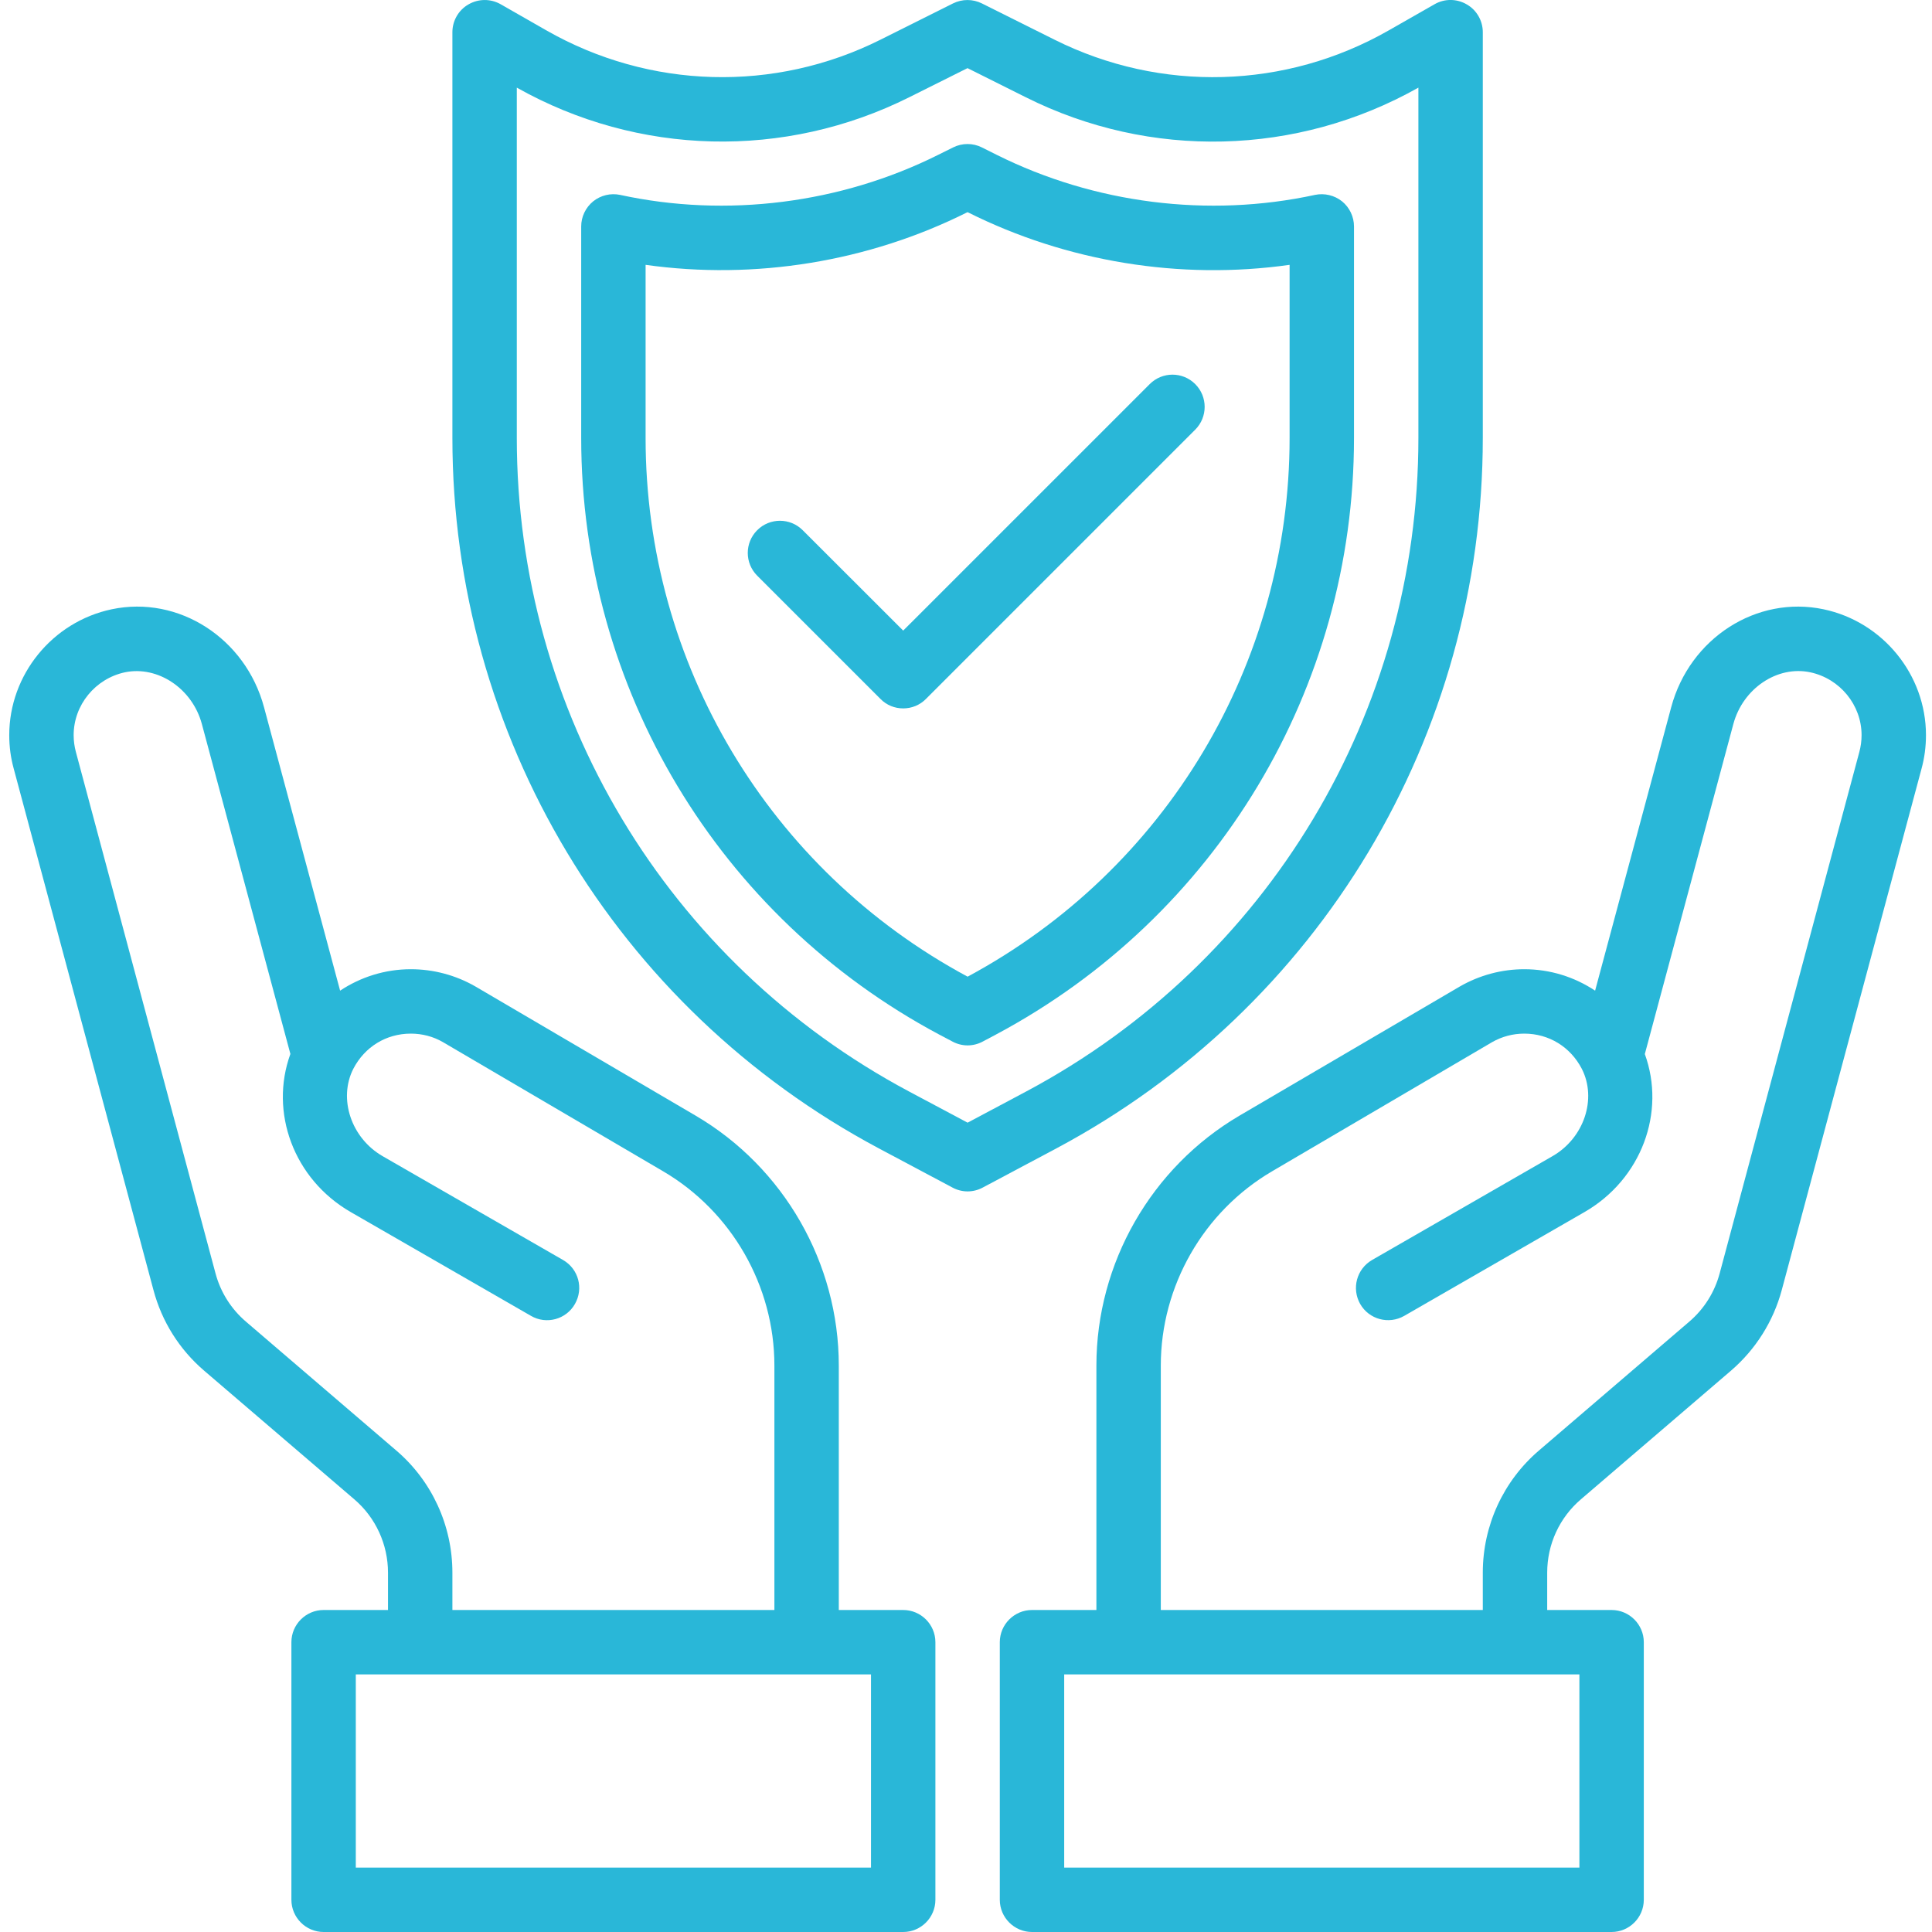
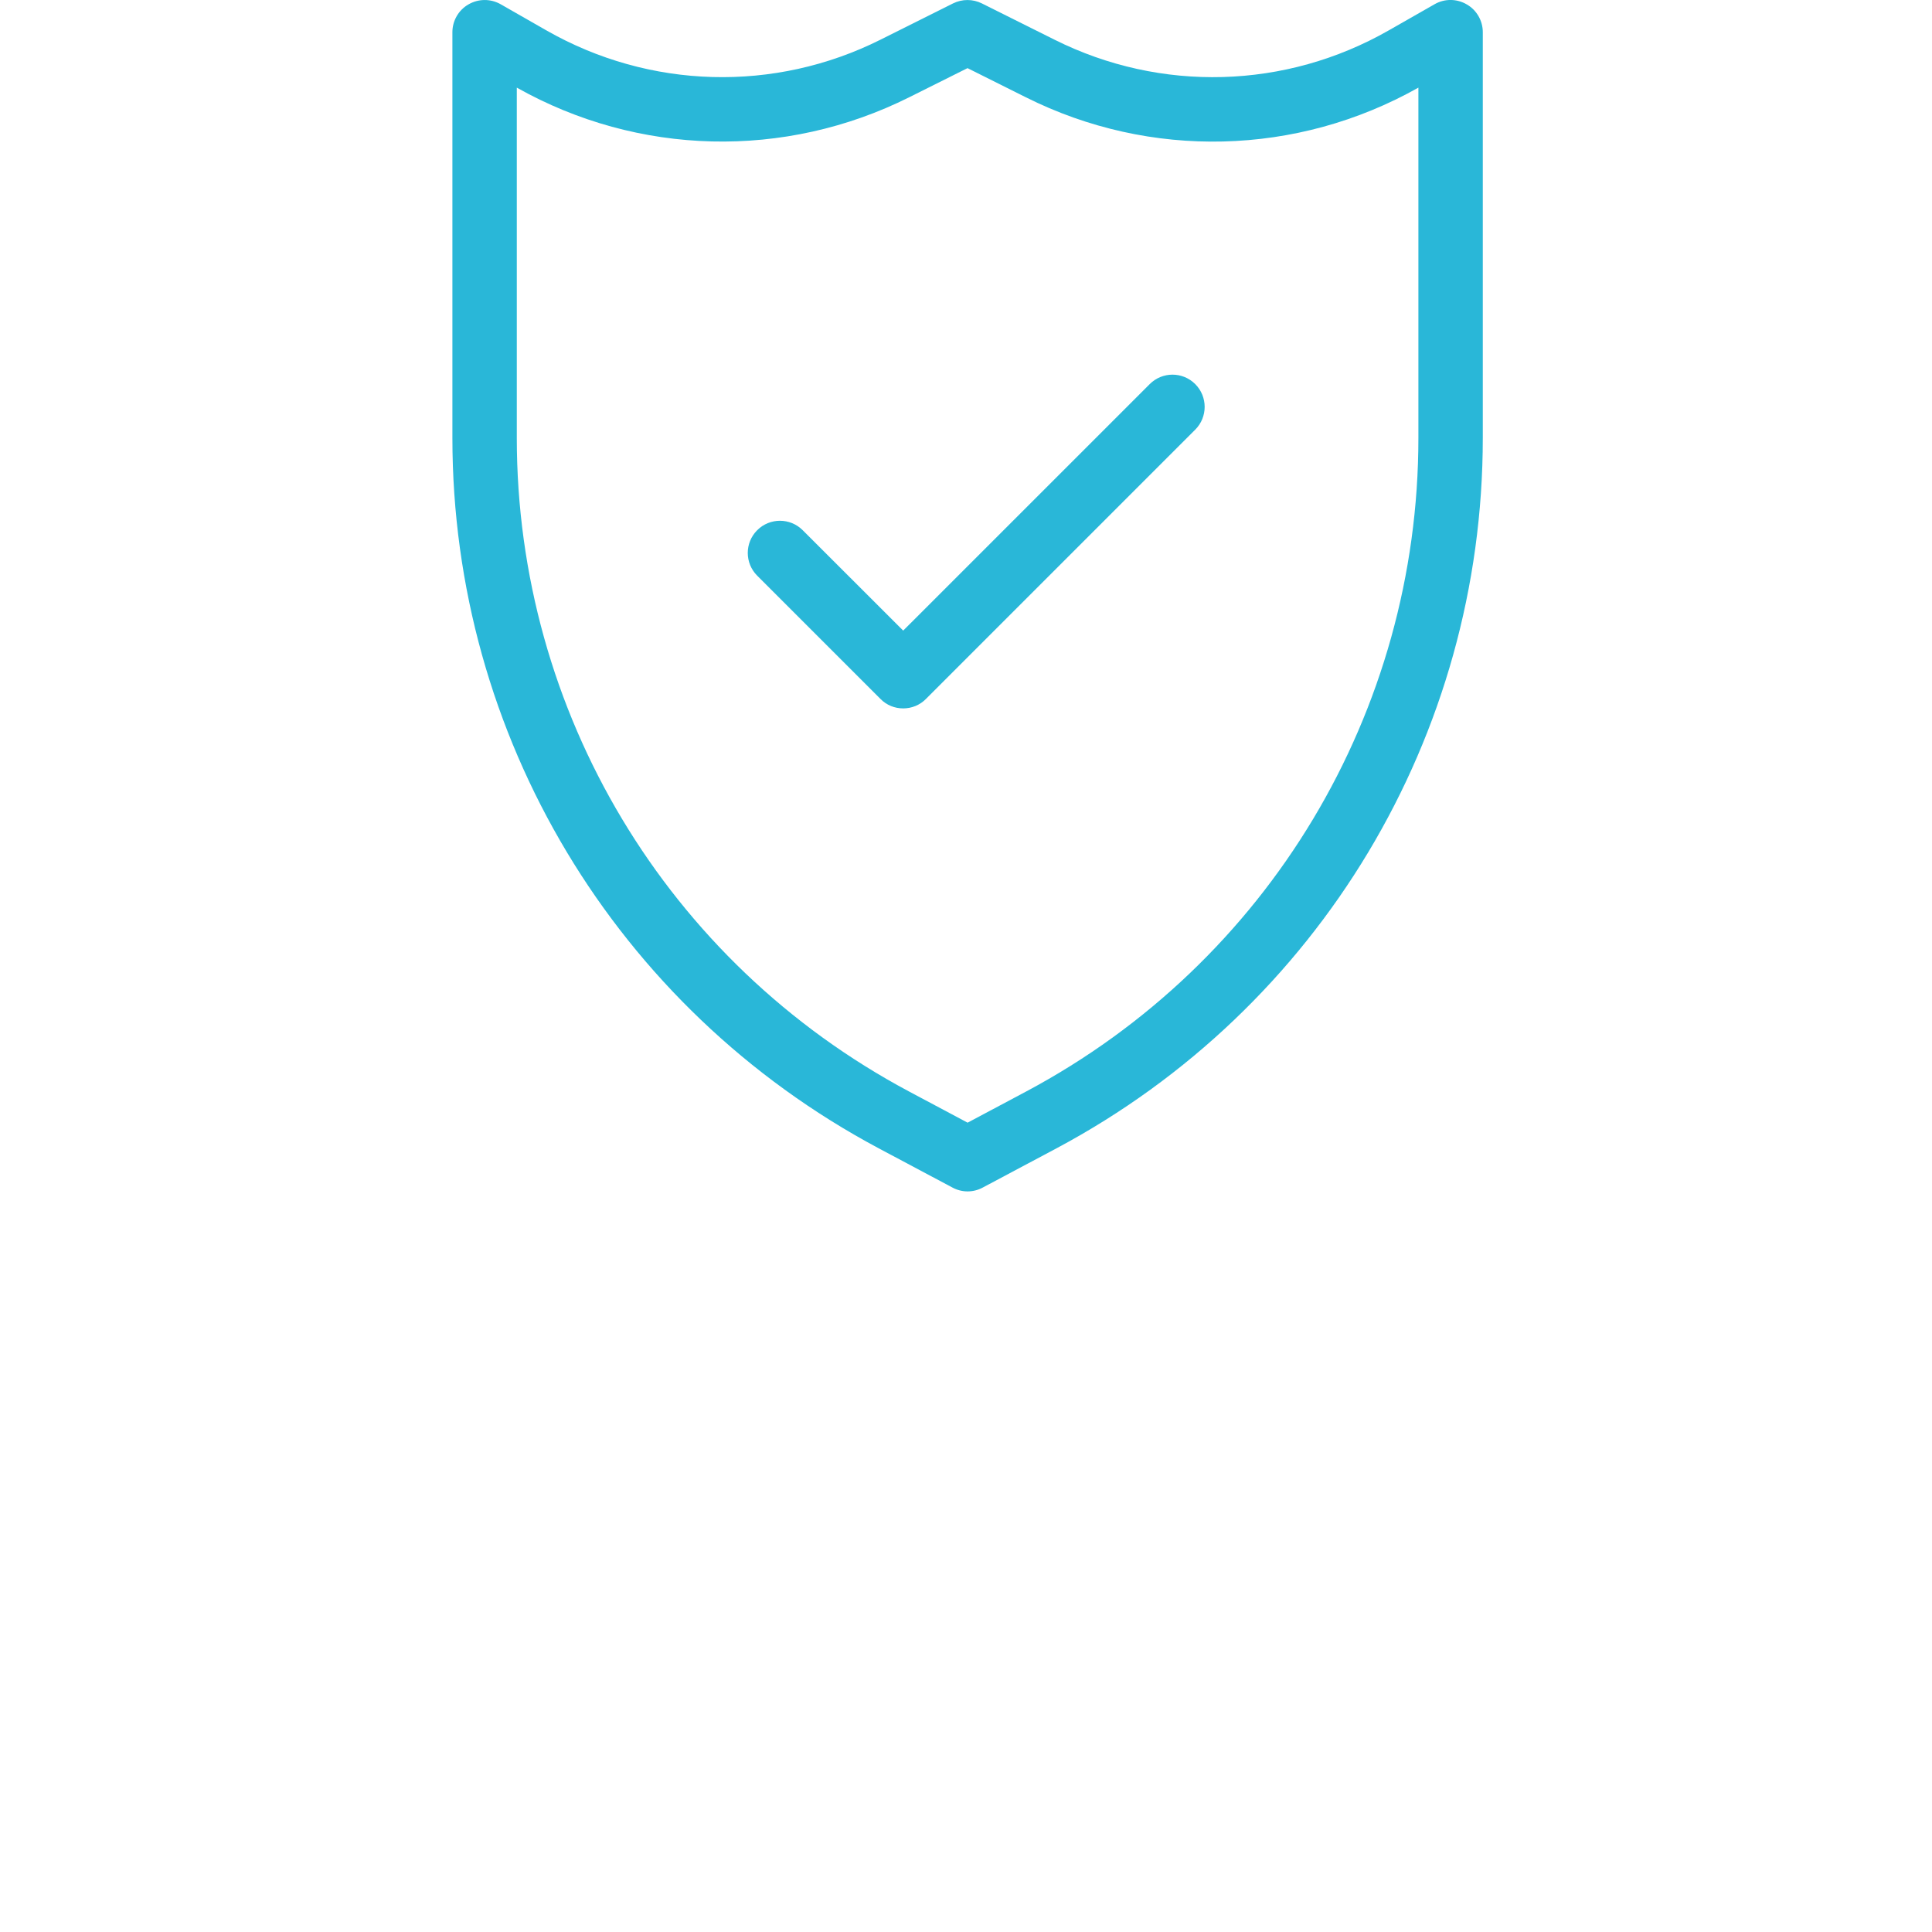
<svg xmlns="http://www.w3.org/2000/svg" width="100" viewBox="0 0 75 75" height="100" preserveAspectRatio="xMidYMid meet">
-   <path fill="#29b7d8" d="M 72.18 29.188 L 66.758 49.43 C 66.562 50.164 66.152 50.816 65.574 51.309 L 59.746 56.305 C 58.359 57.488 57.562 59.223 57.562 61.051 L 57.562 62.5 L 45.062 62.5 L 45.062 53.012 C 45.062 49.922 46.719 47.031 49.383 45.469 L 57.922 40.457 C 58.305 40.238 58.734 40.125 59.172 40.125 C 60.129 40.125 60.965 40.641 61.406 41.492 C 62 42.656 61.492 44.18 60.266 44.883 L 53.262 48.914 C 52.664 49.262 52.461 50.023 52.805 50.625 C 53.148 51.219 53.91 51.426 54.512 51.082 L 61.512 47.051 C 63.73 45.77 64.672 43.172 63.852 40.918 L 67.289 28.105 C 67.66 26.727 68.992 25.828 70.273 26.098 C 71.426 26.344 72.266 27.367 72.266 28.539 C 72.266 28.773 72.234 28.984 72.18 29.188 Z M 61.312 72.5 L 41.312 72.5 L 41.312 65 L 61.312 65 Z M 70.789 23.652 C 68.191 23.105 65.594 24.773 64.875 27.457 L 61.922 38.457 C 61.121 37.926 60.176 37.625 59.172 37.625 C 58.301 37.625 57.434 37.855 56.668 38.297 L 48.117 43.309 C 44.691 45.32 42.562 49.039 42.562 53.012 L 42.562 62.5 L 40.062 62.5 C 39.375 62.5 38.812 63.062 38.812 63.75 L 38.812 73.75 C 38.812 74.438 39.375 75 40.062 75 L 62.562 75 C 63.25 75 63.812 74.438 63.812 73.75 L 63.812 63.75 C 63.812 63.062 63.25 62.5 62.562 62.5 L 60.062 62.5 L 60.062 61.051 C 60.062 59.949 60.539 58.914 61.371 58.203 L 67.199 53.207 C 68.156 52.383 68.84 51.297 69.168 50.078 L 74.594 29.84 C 74.707 29.43 74.766 28.988 74.766 28.539 C 74.766 26.191 73.09 24.137 70.789 23.652 " fill-opacity="1" fill-rule="nonzero" />
-   <path fill="#29b7d8" d="M 33.812 72.5 L 13.812 72.5 L 13.812 65 L 33.812 65 Z M 15.379 56.305 L 9.551 51.309 C 8.973 50.816 8.562 50.164 8.367 49.434 L 2.945 29.188 C 2.891 28.984 2.859 28.77 2.859 28.539 C 2.859 27.367 3.699 26.344 4.852 26.098 C 6.125 25.836 7.465 26.727 7.836 28.105 L 11.273 40.914 C 10.453 43.172 11.395 45.77 13.613 47.051 L 20.613 51.082 C 21.211 51.43 21.977 51.219 22.316 50.625 C 22.664 50.023 22.461 49.262 21.859 48.914 L 14.855 44.883 C 13.633 44.18 13.125 42.656 13.715 41.492 C 14.156 40.641 14.988 40.125 15.949 40.125 C 16.391 40.125 16.82 40.238 17.191 40.453 L 25.742 45.469 C 28.406 47.031 30.062 49.922 30.062 53.012 L 30.062 62.5 L 17.562 62.5 L 17.562 61.051 C 17.562 59.223 16.766 57.488 15.379 56.305 Z M 35.062 62.5 L 32.562 62.5 L 32.562 53.012 C 32.562 49.039 30.434 45.32 27.004 43.309 L 18.445 38.289 C 17.688 37.855 16.824 37.625 15.949 37.625 C 14.949 37.625 14.004 37.926 13.203 38.457 L 10.25 27.457 C 9.531 24.773 6.934 23.105 4.336 23.652 C 2.035 24.137 0.359 26.191 0.359 28.539 C 0.359 28.988 0.418 29.422 0.531 29.832 L 5.957 50.078 C 6.281 51.297 6.961 52.383 7.922 53.207 L 13.754 58.203 C 14.586 58.914 15.062 59.957 15.062 61.051 L 15.062 62.5 L 12.562 62.5 C 11.875 62.5 11.312 63.062 11.312 63.75 L 11.312 73.75 C 11.312 74.438 11.875 75 12.562 75 L 35.062 75 C 35.75 75 36.312 74.438 36.312 73.75 L 36.312 63.75 C 36.312 63.062 35.75 62.5 35.062 62.5 " fill-opacity="1" fill-rule="nonzero" />
  <path fill="#29b7d8" d="M 37.562 43.582 L 35.281 42.367 C 25.891 37.359 20.062 27.641 20.062 17 L 20.062 3.402 C 24.773 6.055 30.461 6.195 35.301 3.773 L 37.559 2.645 L 39.824 3.777 C 44.66 6.199 50.352 6.055 55.062 3.402 L 55.062 17 C 55.062 27.641 49.23 37.363 39.844 42.367 Z M 57.562 17 L 57.562 1.25 C 57.562 0.805 57.324 0.391 56.941 0.172 C 56.555 -0.055 56.078 -0.059 55.691 0.164 L 53.91 1.18 C 49.91 3.465 45.062 3.602 40.941 1.543 L 38.117 0.133 C 37.762 -0.043 37.352 -0.043 36.996 0.133 L 34.184 1.539 C 30.062 3.602 25.215 3.465 21.211 1.18 L 19.434 0.164 C 19.047 -0.055 18.574 -0.055 18.184 0.172 C 17.801 0.391 17.562 0.805 17.562 1.25 L 17.562 17 C 17.562 28.562 23.898 39.129 34.105 44.574 L 36.977 46.102 C 37.156 46.199 37.363 46.25 37.562 46.25 C 37.762 46.25 37.969 46.199 38.148 46.102 L 41.02 44.574 C 51.223 39.129 57.562 28.562 57.562 17 " fill-opacity="1" fill-rule="nonzero" />
-   <path fill="#29b7d8" d="M 50.062 17 C 50.062 25.762 45.273 33.77 37.562 37.914 C 29.852 33.77 25.062 25.762 25.062 17 L 25.062 10.281 C 29.305 10.879 33.715 10.16 37.539 8.246 L 37.559 8.238 L 37.59 8.25 C 41.41 10.16 45.812 10.883 50.062 10.281 Z M 52.562 8.793 C 52.562 8.414 52.391 8.055 52.098 7.816 C 51.805 7.582 51.414 7.488 51.047 7.566 C 46.898 8.465 42.48 7.898 38.703 6.016 L 38.117 5.723 C 37.766 5.547 37.352 5.547 37 5.723 L 36.418 6.012 C 32.645 7.898 28.211 8.465 24.074 7.566 C 23.703 7.488 23.32 7.582 23.027 7.816 C 22.734 8.055 22.562 8.414 22.562 8.789 L 22.562 17 C 22.562 26.715 27.891 35.59 36.457 40.16 L 36.977 40.434 C 37.156 40.531 37.363 40.582 37.562 40.582 C 37.762 40.582 37.969 40.531 38.148 40.434 L 38.664 40.16 C 47.234 35.59 52.562 26.715 52.562 17 L 52.562 8.793 " fill-opacity="1" fill-rule="nonzero" />
  <path fill="#29b7d8" d="M 44.633 14.91 L 35.062 24.48 L 31.16 20.582 C 30.672 20.094 29.883 20.094 29.395 20.582 C 28.906 21.07 28.906 21.859 29.395 22.348 L 34.18 27.133 C 34.422 27.379 34.738 27.5 35.062 27.5 C 35.383 27.5 35.703 27.379 35.945 27.133 L 46.398 16.68 C 46.887 16.191 46.887 15.398 46.398 14.91 C 45.91 14.422 45.121 14.422 44.633 14.91 " fill-opacity="1" fill-rule="nonzero" />
</svg>